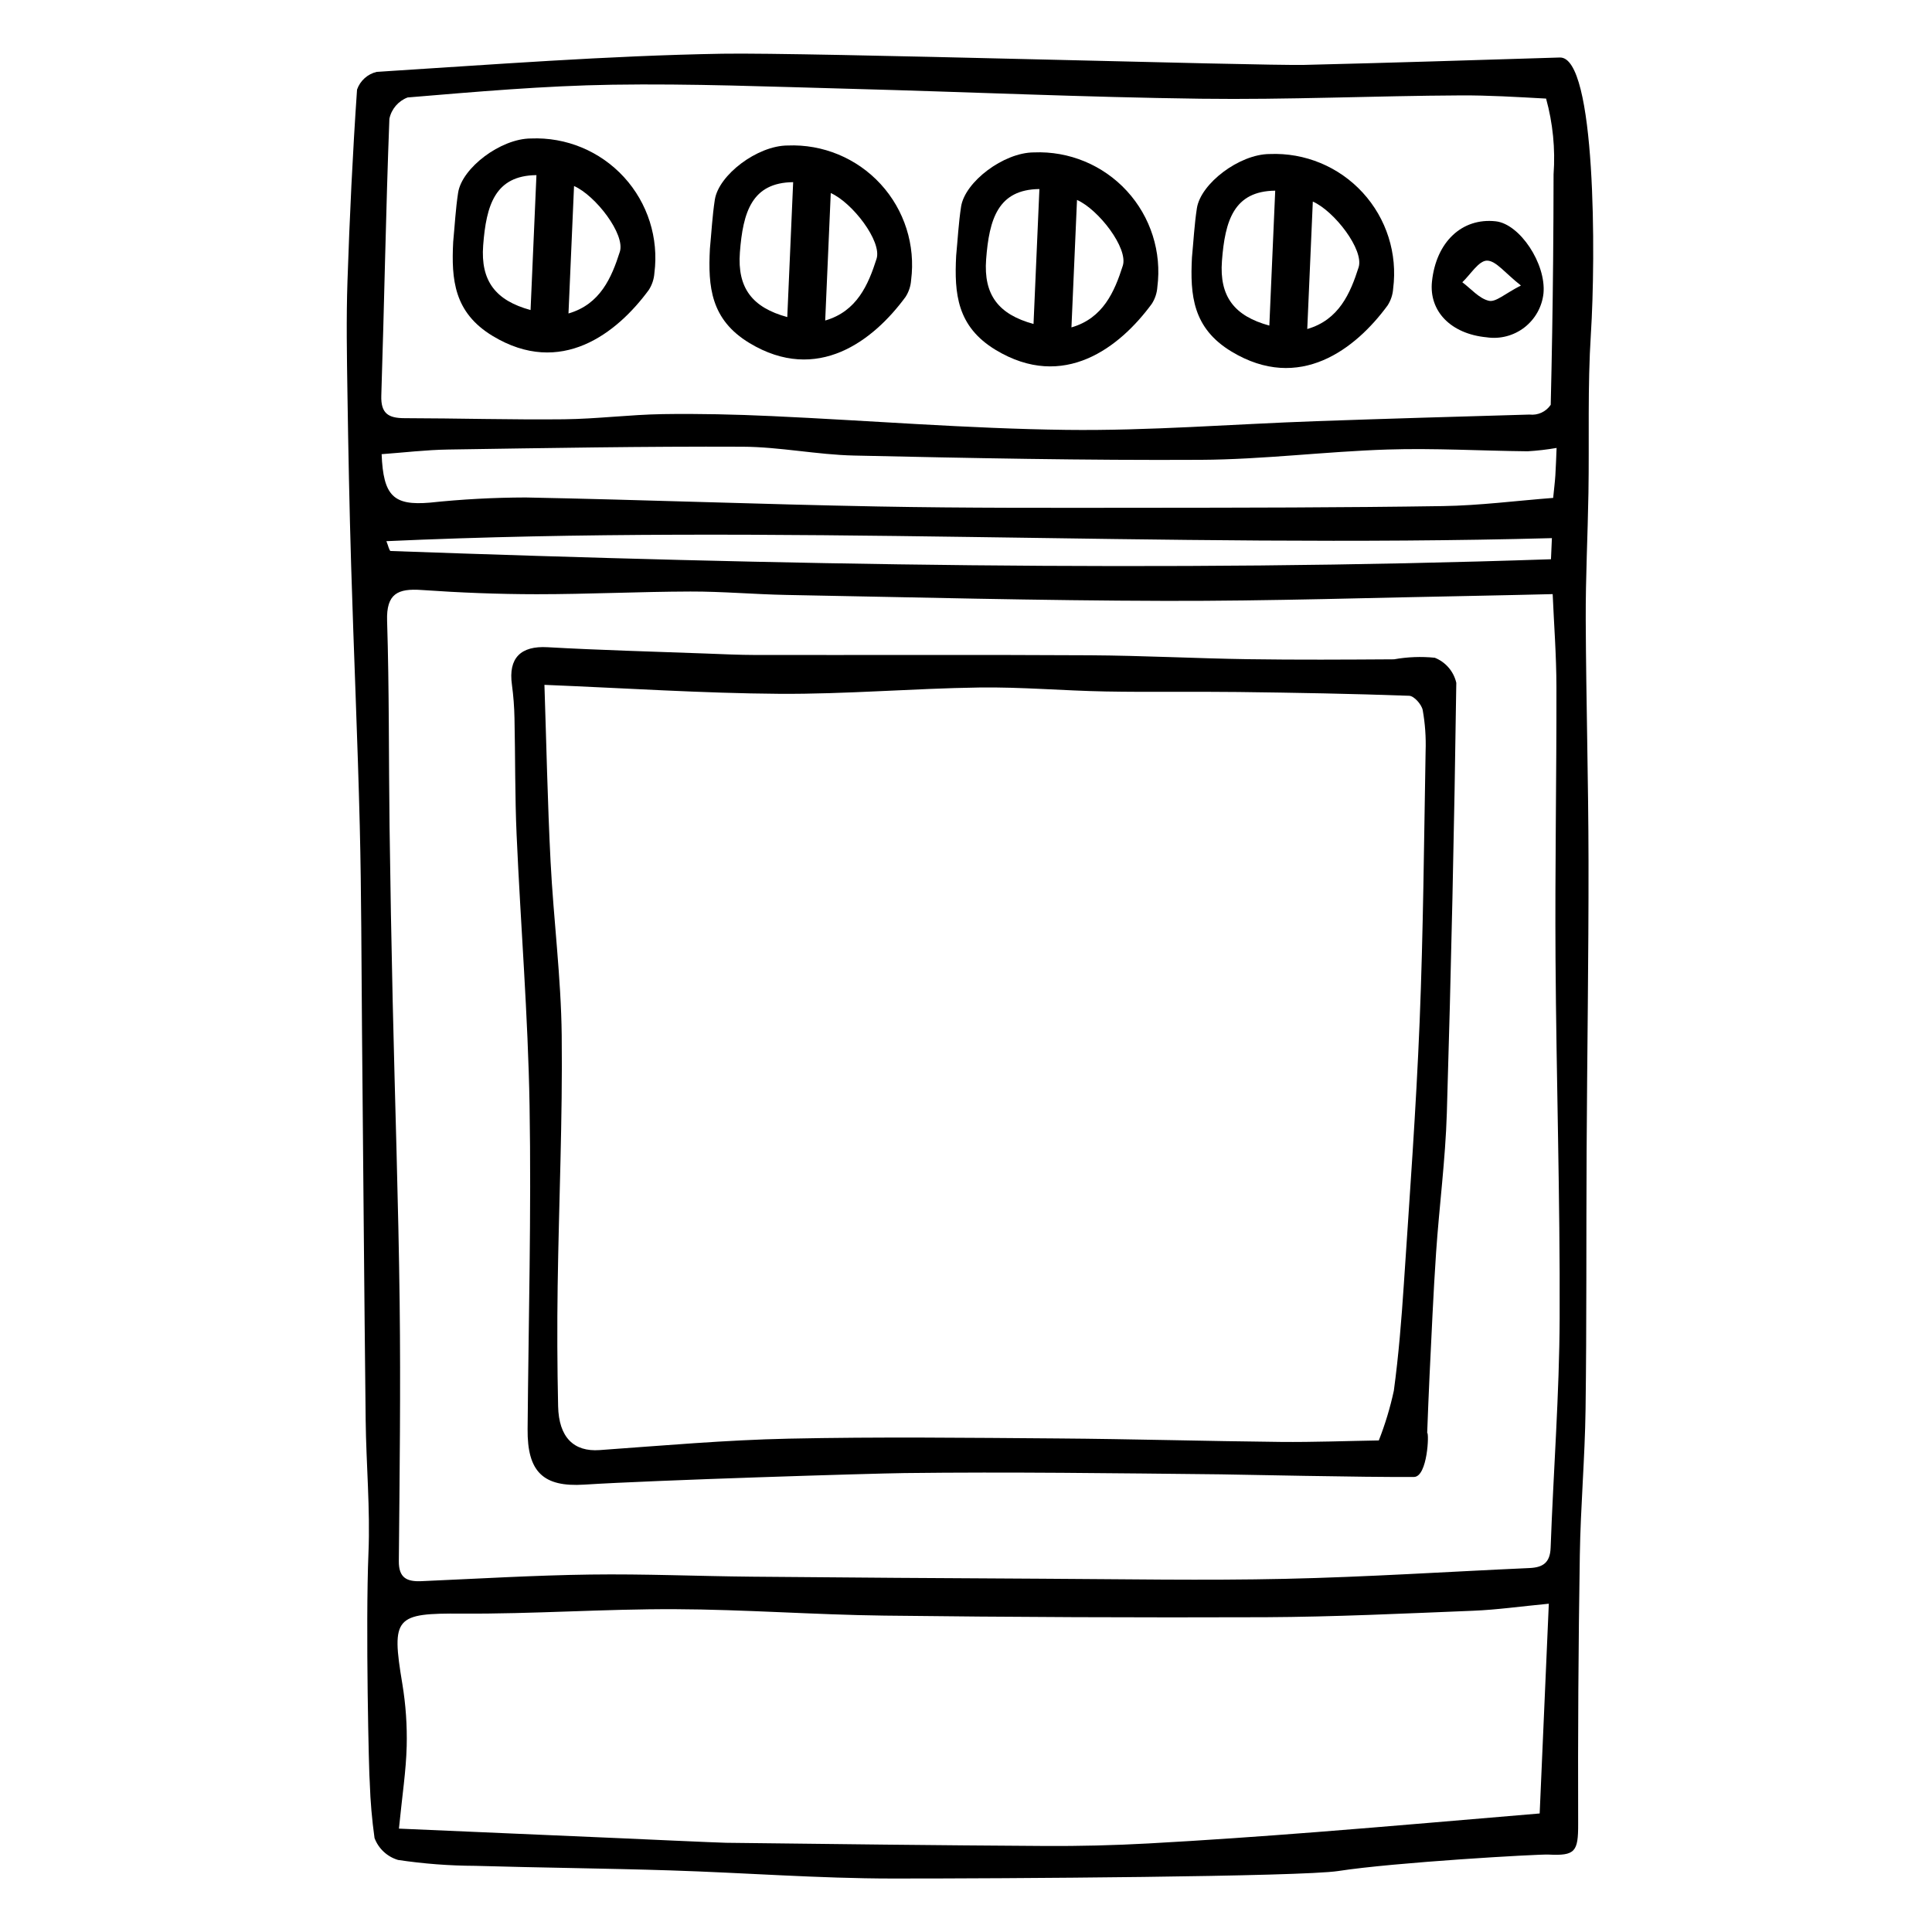
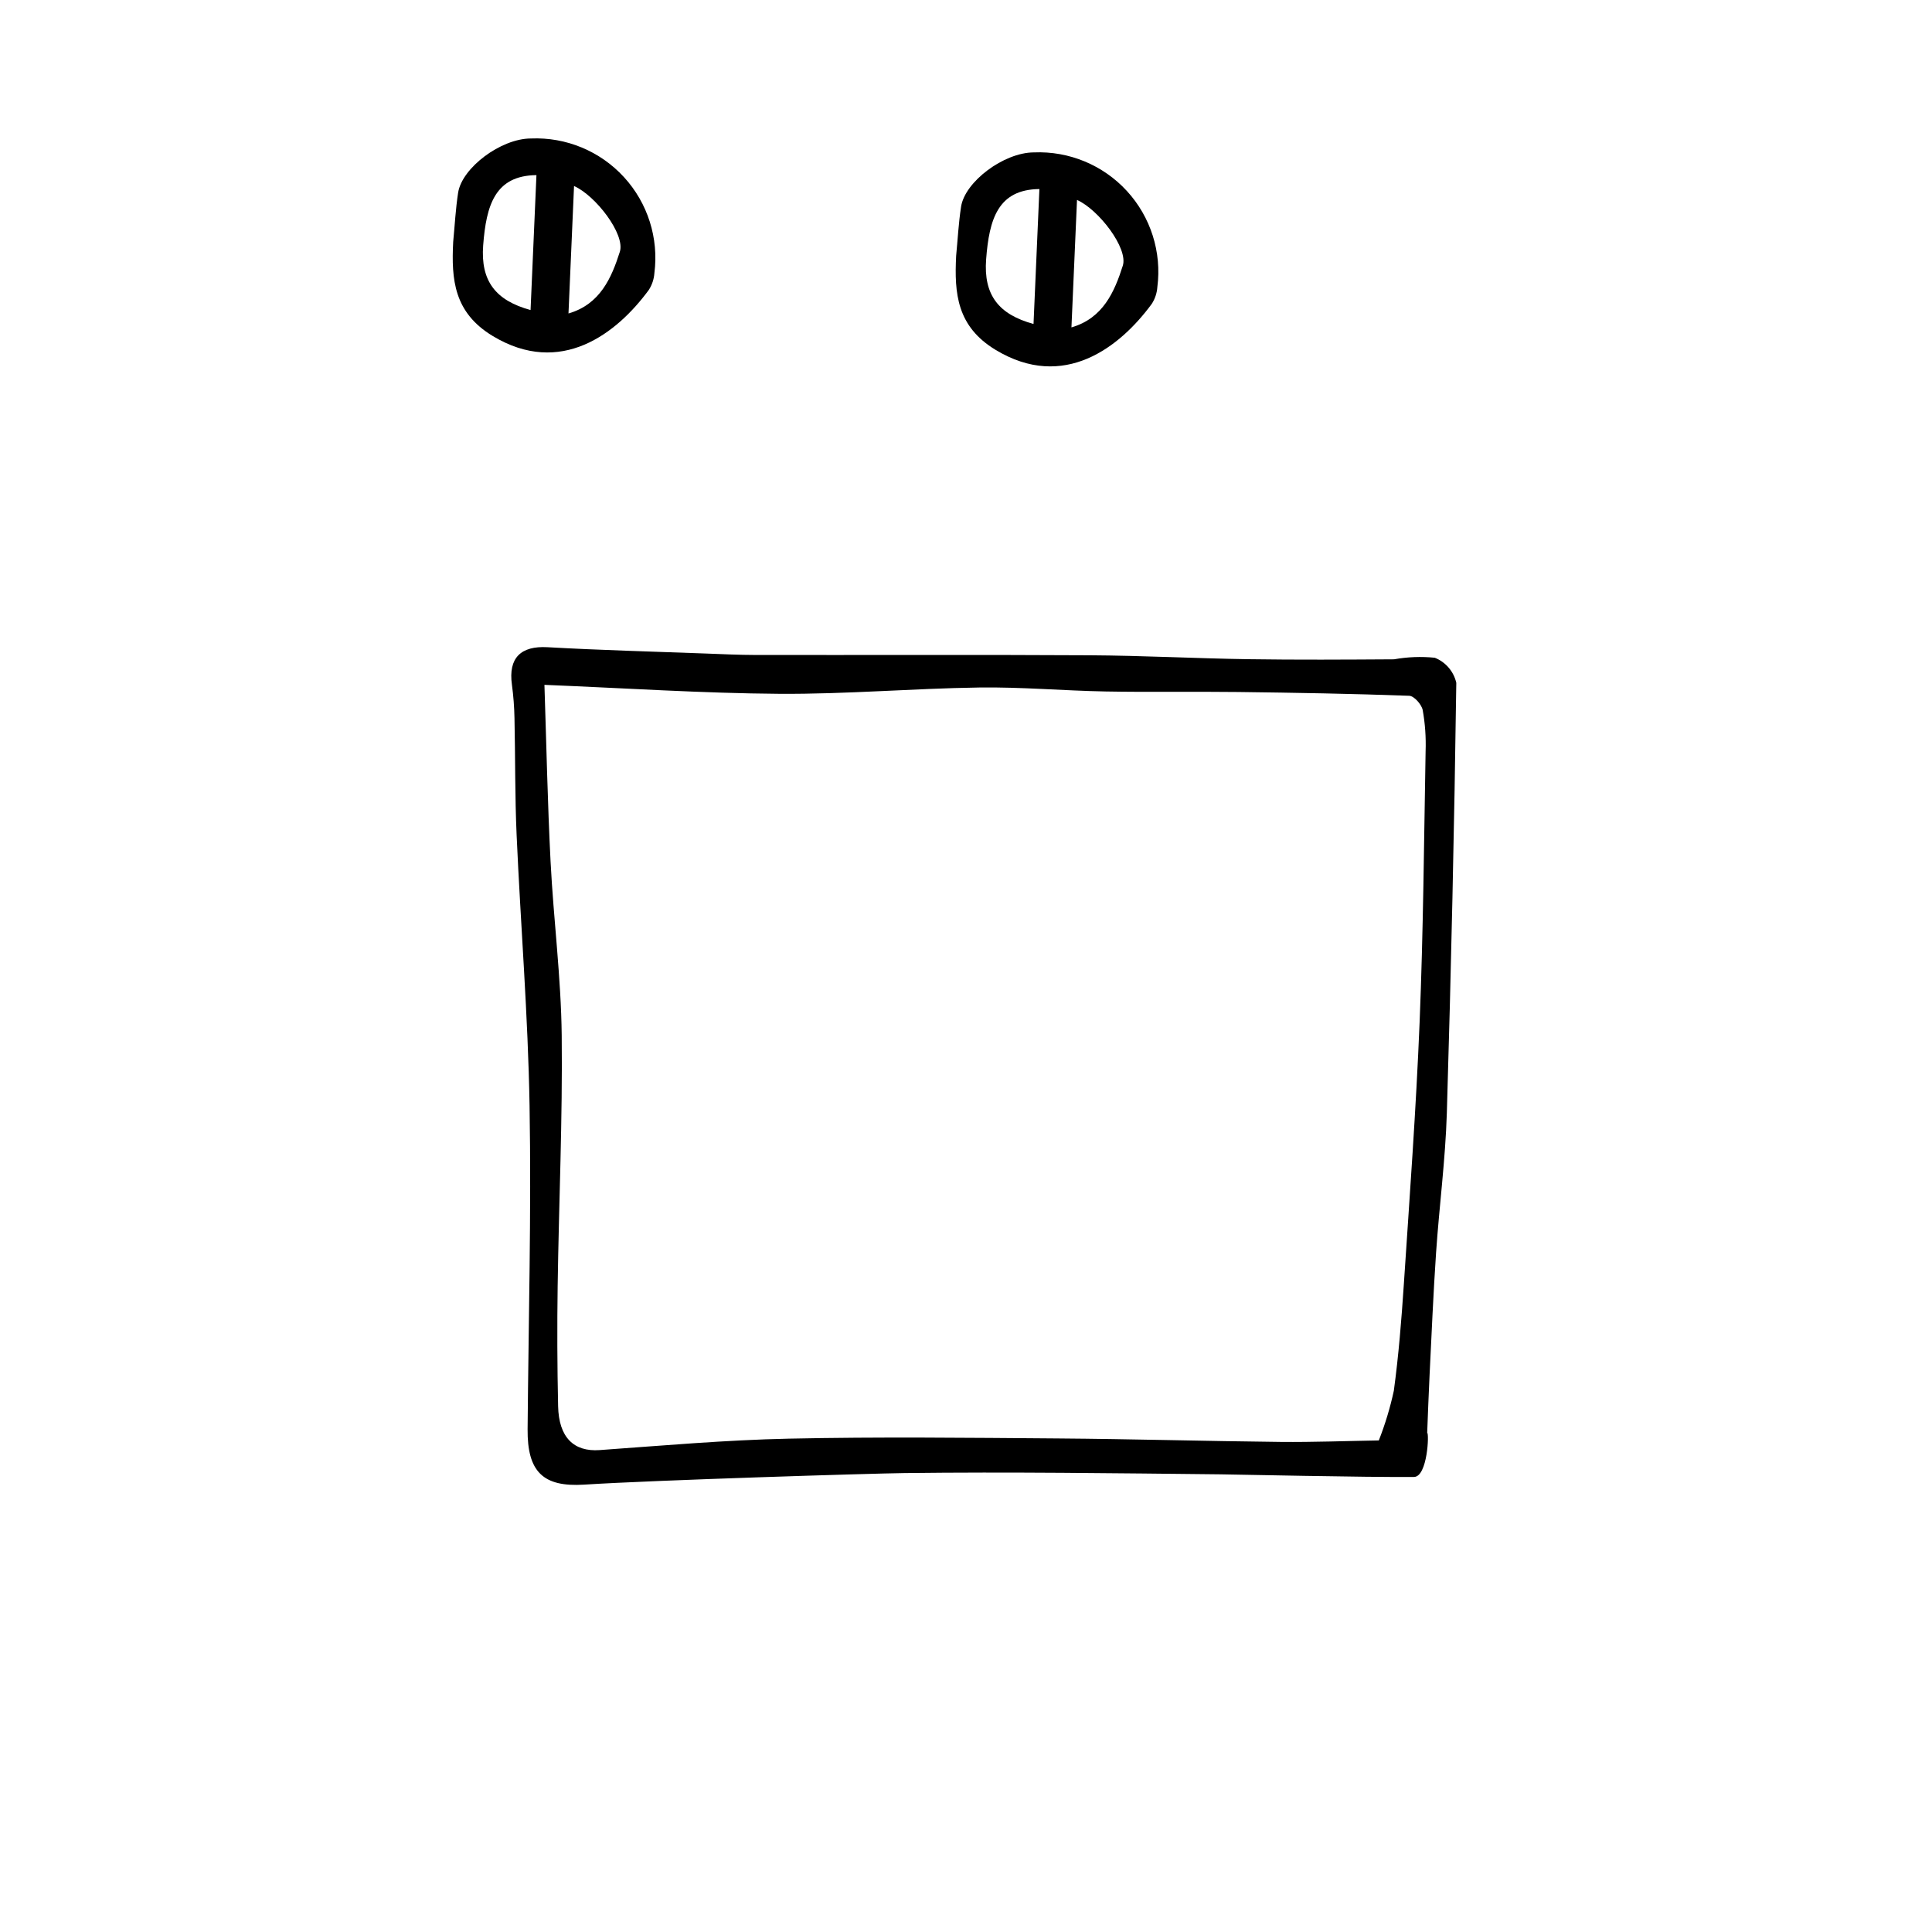
<svg xmlns="http://www.w3.org/2000/svg" fill="#000000" width="800px" height="800px" version="1.1" viewBox="144 144 512 512">
  <g>
-     <path d="m557.38 159.24c-22.551 0.695-45.105 1.414-67.66 1.957-11.711 0.281-132.11-3.344-154.3-2.961-30.543 0.523-61.059 2.898-91.566 4.809v-0.004c-2.434 0.57-4.406 2.34-5.234 4.699-1.168 16.934-1.973 33.898-2.539 50.867-0.332 9.887-0.152 19.797-0.004 29.695 0.227 15.188 0.523 30.375 0.98 45.559 0.691 22.992 1.715 45.977 2.285 68.973 0.445 17.984 0.422 35.98 0.59 53.973 0.32 34.508 0.582 69.016 0.973 103.52 0.133 11.742 1.23 23.508 0.742 35.215-0.797 19.105 0.117 59.391 0.355 61.031h-0.004c0.16 4.859 0.582 9.711 1.258 14.531 1.051 2.801 3.359 4.949 6.231 5.801 6.754 1.012 13.57 1.531 20.398 1.559 17.297 0.504 34.605 0.664 51.902 1.215 19.57 0.621 39.133 2.137 58.695 2.148 29.484 0.02 108.48-0.48 118.17-1.988 14.781-2.301 53.055-4.496 55.723-4.359 7.062 0.355 7.879-0.742 7.852-8.125-0.082-23.746 0.066-47.492 0.441-71.238 0.203-12.863 1.344-25.715 1.52-38.578 0.309-22.809 0.156-45.621 0.281-68.43 0.137-25.586 0.539-51.168 0.504-76.754-0.027-21.363-0.645-42.727-0.738-64.09-0.047-11.23 0.535-22.461 0.719-33.695 0.23-14.027-0.25-28.09 0.645-42.07 1.285-19.988 1.41-73.555-8.223-73.258zm-310.19 16.25c0.535-2.586 2.356-4.723 4.828-5.66 18.055-1.504 36.148-3.098 54.246-3.379 20.984-0.324 41.996 0.527 62.988 1.082 30.996 0.82 61.98 2.231 92.98 2.633 22.98 0.301 45.977-0.77 68.965-0.883 7.273-0.035 14.555 0.406 22.527 0.844h0.004c1.801 6.527 2.473 13.316 1.984 20.074-0.008 7.582-0.047 15.164-0.117 22.746-0.117 12.777-0.332 25.555-0.637 38.328-1.242 1.852-3.414 2.848-5.625 2.59-18.867 0.543-37.734 1.086-56.594 1.754-22.055 0.777-44.117 2.578-66.156 2.305-26.047-0.324-52.07-2.469-78.109-3.656-9.621-0.441-19.27-0.672-28.898-0.52-8.715 0.141-17.414 1.273-26.125 1.367-14.082 0.148-28.172-0.266-42.262-0.293-4.211-0.008-6.293-1.191-6.141-5.977 0.793-24.453 1.199-48.914 2.141-73.355zm-2.059 88.871c5.875-0.426 11.762-1.141 17.656-1.23 26.004-0.391 52.012-0.859 78.016-0.746 9.855 0.043 19.695 2.125 29.562 2.34 30.621 0.672 61.258 1.301 91.883 1.133 16.504-0.09 32.988-2.203 49.504-2.731 12.328-0.391 24.691 0.344 37.043 0.469l0.004 0.004c2.586-0.152 5.164-0.449 7.715-0.891-0.121 2.797-0.184 5.074-0.332 7.344-0.121 1.812-0.352 3.621-0.578 5.898-9.879 0.766-19.531 2.019-29.203 2.168-26.652 0.406-53.316 0.43-79.973 0.449-23.273 0.016-46.555 0.094-69.824-0.344-31.105-0.582-62.199-1.781-93.305-2.387-8.48 0.02-16.957 0.477-25.391 1.371-9.59 0.812-12.332-1.723-12.773-12.848zm310.14 22.246-0.246 5.598c-102.62 3.5-205.07 1.469-307.5-2.184-0.352-0.012-0.648-1.457-1.129-2.606 103.14-4.672 205.8 1.969 308.88-0.805zm-3.246 337.98c-20.004 1.676-39.602 3.406-59.215 4.938-14.805 1.152-29.621 2.195-44.449 3.008-9.172 0.504-18.359 0.727-27.562 0.668-28.137-0.164-56.273-0.504-84.41-0.844-2.031-0.023-26.469-1.141-27.34-1.18-19.051-0.809-38.102-1.648-59.328-2.574 0.891-8.949 1.891-15.344 2.051-21.758l0.004 0.008c0.141-5.574-0.246-11.152-1.16-16.656-2.969-17.73-1.84-18.691 15.77-18.574 18.836 0.129 37.684-1.246 56.523-1.172 18.469 0.074 36.93 1.48 55.398 1.703 33.664 0.406 67.332 0.547 101 0.426 18.379-0.09 36.758-0.977 55.125-1.715 6.242-0.25 12.457-1.141 20.02-1.863-0.82 18.883-1.594 36.578-2.422 55.59zm2.906-70.387c-0.145 3.969-2.082 5.191-5.598 5.348-21.559 0.965-43.109 2.383-64.68 2.859-21.566 0.477-43.156 0.074-64.734-0.031-25.559-0.125-51.117-0.305-76.676-0.539-14.27-0.133-28.543-0.762-42.805-0.566-14.918 0.203-29.832 1.102-44.742 1.754-3.828 0.168-6.039-0.816-6-5.328 0.211-22.832 0.5-45.668 0.219-68.496-0.328-26.652-1.25-53.293-1.848-79.941-0.348-15.398-0.625-30.793-0.828-46.195-0.234-18.188-0.082-36.383-0.652-54.559-0.227-7.207 2.859-8.59 9.129-8.152 10.148 0.707 20.332 1.117 30.504 1.121 13.578 0.004 27.152-0.676 40.73-0.715 8.492-0.023 16.984 0.746 25.48 0.906 33.477 0.617 66.949 1.5 100.43 1.574 27.832 0.062 55.668-0.867 83.504-1.367 6.004-0.109 12.004-0.266 19.113-0.426 0.328 7.715 0.984 16.164 0.996 24.617 0.043 23.977-0.398 47.957-0.242 71.93 0.211 31.742 1.219 63.484 1.094 95.223-0.074 20.336-1.656 40.656-2.391 60.988z" />
    <path d="m518.71 535.41c-13.027 0.109-47.18-0.652-51.238-0.695-27.922-0.289-55.852-0.676-83.77-0.336-9.109 0.113-66.344 1.875-84.855 3.062-10.945 0.703-15.125-3.422-15.027-14.699 0.242-28.57 1.004-57.148 0.52-85.703-0.402-23.953-2.371-47.875-3.434-71.82-0.457-10.281-0.336-20.586-0.562-30.875-0.055-2.977-0.281-5.945-0.68-8.895-0.988-7.09 2.359-10.332 9.43-9.93 13.891 0.785 27.809 1.145 41.715 1.664 4.508 0.168 9.02 0.387 13.531 0.395 29.5 0.039 59-0.09 88.496 0.078 14 0.082 27.992 0.832 41.992 1.039 12.863 0.191 25.73 0.113 38.598 0.031 3.562-0.641 7.199-0.781 10.805-0.418 2.879 1.141 5.012 3.629 5.703 6.648-0.527 38.004-1.363 76.004-2.508 114-0.375 12.359-2.012 24.676-2.852 37.023-0.738 10.828-1.188 21.676-1.727 32.516-0.254 5.074-0.422 10.152-0.629 15.23 0.543-0.043 0.109 11.656-3.508 11.684zm-9.309-9.676h-0.004c1.684-4.281 3.016-8.688 3.984-13.184 1.27-9.355 2.027-18.797 2.652-28.227 1.531-23.176 3.242-46.352 4.184-69.559 0.969-23.887 1.152-47.809 1.582-71.715v0.004c0.129-3.644-0.129-7.293-0.77-10.879-0.297-1.496-2.285-3.738-3.574-3.785-15.082-0.547-30.176-0.812-45.266-1-11.742-0.145-23.488 0.074-35.227-0.141-11.164-0.203-22.332-1.211-33.484-1.051-17.656 0.254-35.309 1.793-52.957 1.672-20.379-0.145-40.746-1.5-62.242-2.375 0.523 15.719 0.832 31.277 1.625 46.809 0.785 15.363 2.781 30.691 2.953 46.051 0.246 22.16-0.754 44.328-1.074 66.496-0.152 10.594-0.113 21.191 0.121 31.793 0.18 8.332 4.195 12.129 10.98 11.648 16.699-1.188 33.406-2.676 50.133-3.031 23.742-0.508 47.508-0.23 71.258-0.055 19.703 0.145 39.402 0.715 59.109 0.922 8.715 0.086 17.445-0.254 26.012-0.395z" />
-     <path d="m332.13 209.95c0.418-4.34 0.645-8.711 1.305-13.012 1.012-6.586 11.285-14.352 19.285-14.379h0.004c9.324-0.391 18.348 3.352 24.66 10.23 6.309 6.875 9.262 16.188 8.07 25.445-0.109 1.582-0.613 3.109-1.469 4.441-8.496 11.582-23.344 23.117-41.375 12.23-10.281-6.211-10.988-14.949-10.48-24.957zm22.066-17.676c-10.973 0.113-13.305 7.957-14.117 18.617-0.719 9.449 3.309 14.617 12.559 17.137zm8.492 36.664c8.402-2.43 11.414-9.465 13.609-16.352 1.477-4.633-6.414-14.895-12.137-17.426z" />
-     <path d="m523.49 218.6c1.094-10.469 7.949-16.941 16.898-15.953 6.387 0.703 13.383 11.266 12.652 19.098-0.383 3.574-2.211 6.836-5.055 9.035-2.844 2.195-6.461 3.141-10.016 2.609-9.449-0.898-15.305-6.883-14.48-14.789zm23.57 1.059c-4.176-3.254-6.598-6.602-9.004-6.59-2.184 0.012-4.352 3.676-6.527 5.731 2.332 1.734 4.469 4.328 7.059 4.914 1.824 0.414 4.262-1.906 8.477-4.055z" />
    <path d="m264.1 208.09c0.418-4.34 0.645-8.711 1.305-13.012 1.012-6.586 11.285-14.352 19.285-14.379 9.324-0.395 18.348 3.348 24.66 10.227 6.309 6.879 9.262 16.188 8.07 25.445-0.109 1.582-0.613 3.109-1.465 4.445-8.496 11.582-23.344 23.117-41.375 12.23-10.281-6.211-10.992-14.949-10.48-24.957zm22.062-17.68c-10.973 0.113-13.305 7.957-14.117 18.617-0.719 9.449 3.309 14.617 12.559 17.137zm8.492 36.664c8.402-2.43 11.414-9.465 13.609-16.352 1.477-4.633-6.414-14.895-12.137-17.426z" />
-     <path d="m459.88 212.21c0.418-4.34 0.645-8.711 1.305-13.012 1.012-6.586 11.285-14.352 19.285-14.379h0.004c9.324-0.395 18.348 3.348 24.66 10.227 6.309 6.875 9.262 16.188 8.066 25.445-0.105 1.582-0.609 3.109-1.465 4.445-8.496 11.582-23.344 23.117-41.375 12.23-10.281-6.211-10.988-14.953-10.48-24.957zm22.066-17.68c-10.973 0.113-13.305 7.957-14.117 18.617-0.719 9.449 3.309 14.617 12.559 17.137zm8.492 36.664c8.402-2.43 11.414-9.465 13.609-16.352 1.477-4.633-6.414-14.895-12.137-17.426z" />
    <path d="m397.39 211.78c0.418-4.34 0.645-8.711 1.305-13.012 1.012-6.586 11.285-14.352 19.285-14.379h0.004c9.324-0.391 18.348 3.352 24.656 10.227 6.312 6.879 9.266 16.191 8.07 25.449-0.105 1.578-0.609 3.106-1.465 4.441-8.496 11.582-23.344 23.117-41.375 12.23-10.281-6.211-10.988-14.949-10.48-24.957zm22.062-17.68c-10.973 0.113-13.305 7.957-14.117 18.617-0.719 9.449 3.309 14.617 12.559 17.137zm8.492 36.664c8.402-2.43 11.414-9.465 13.609-16.352 1.477-4.633-6.414-14.895-12.137-17.426z" />
  </g>
</svg>